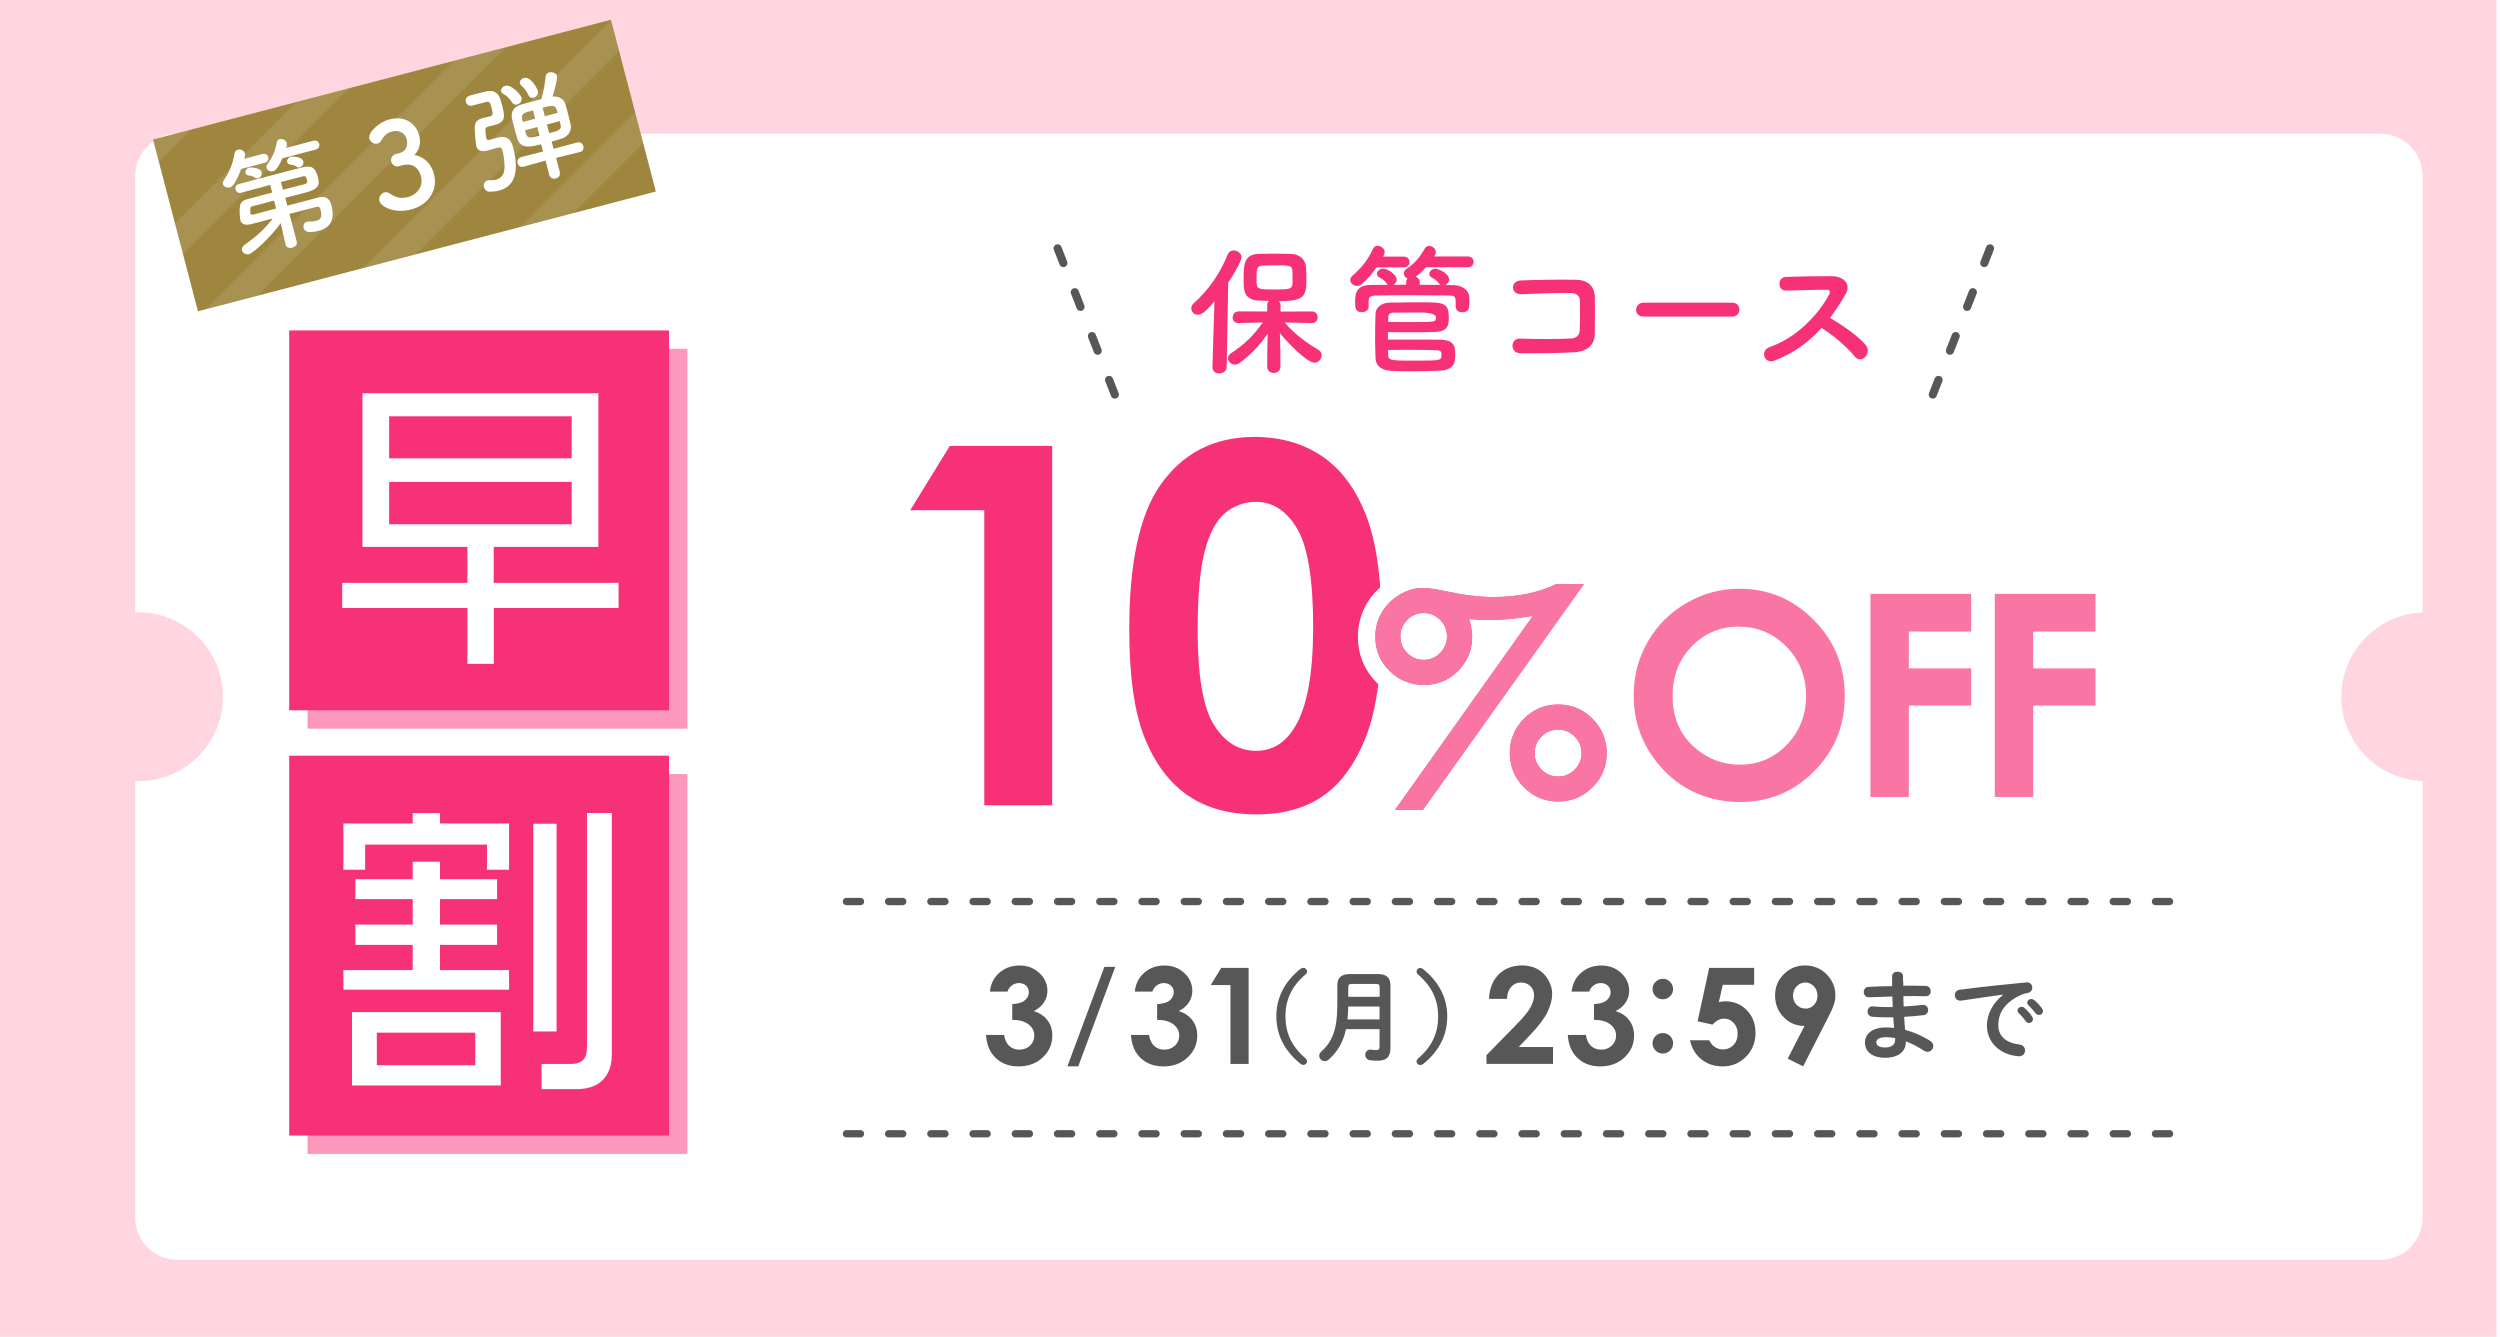
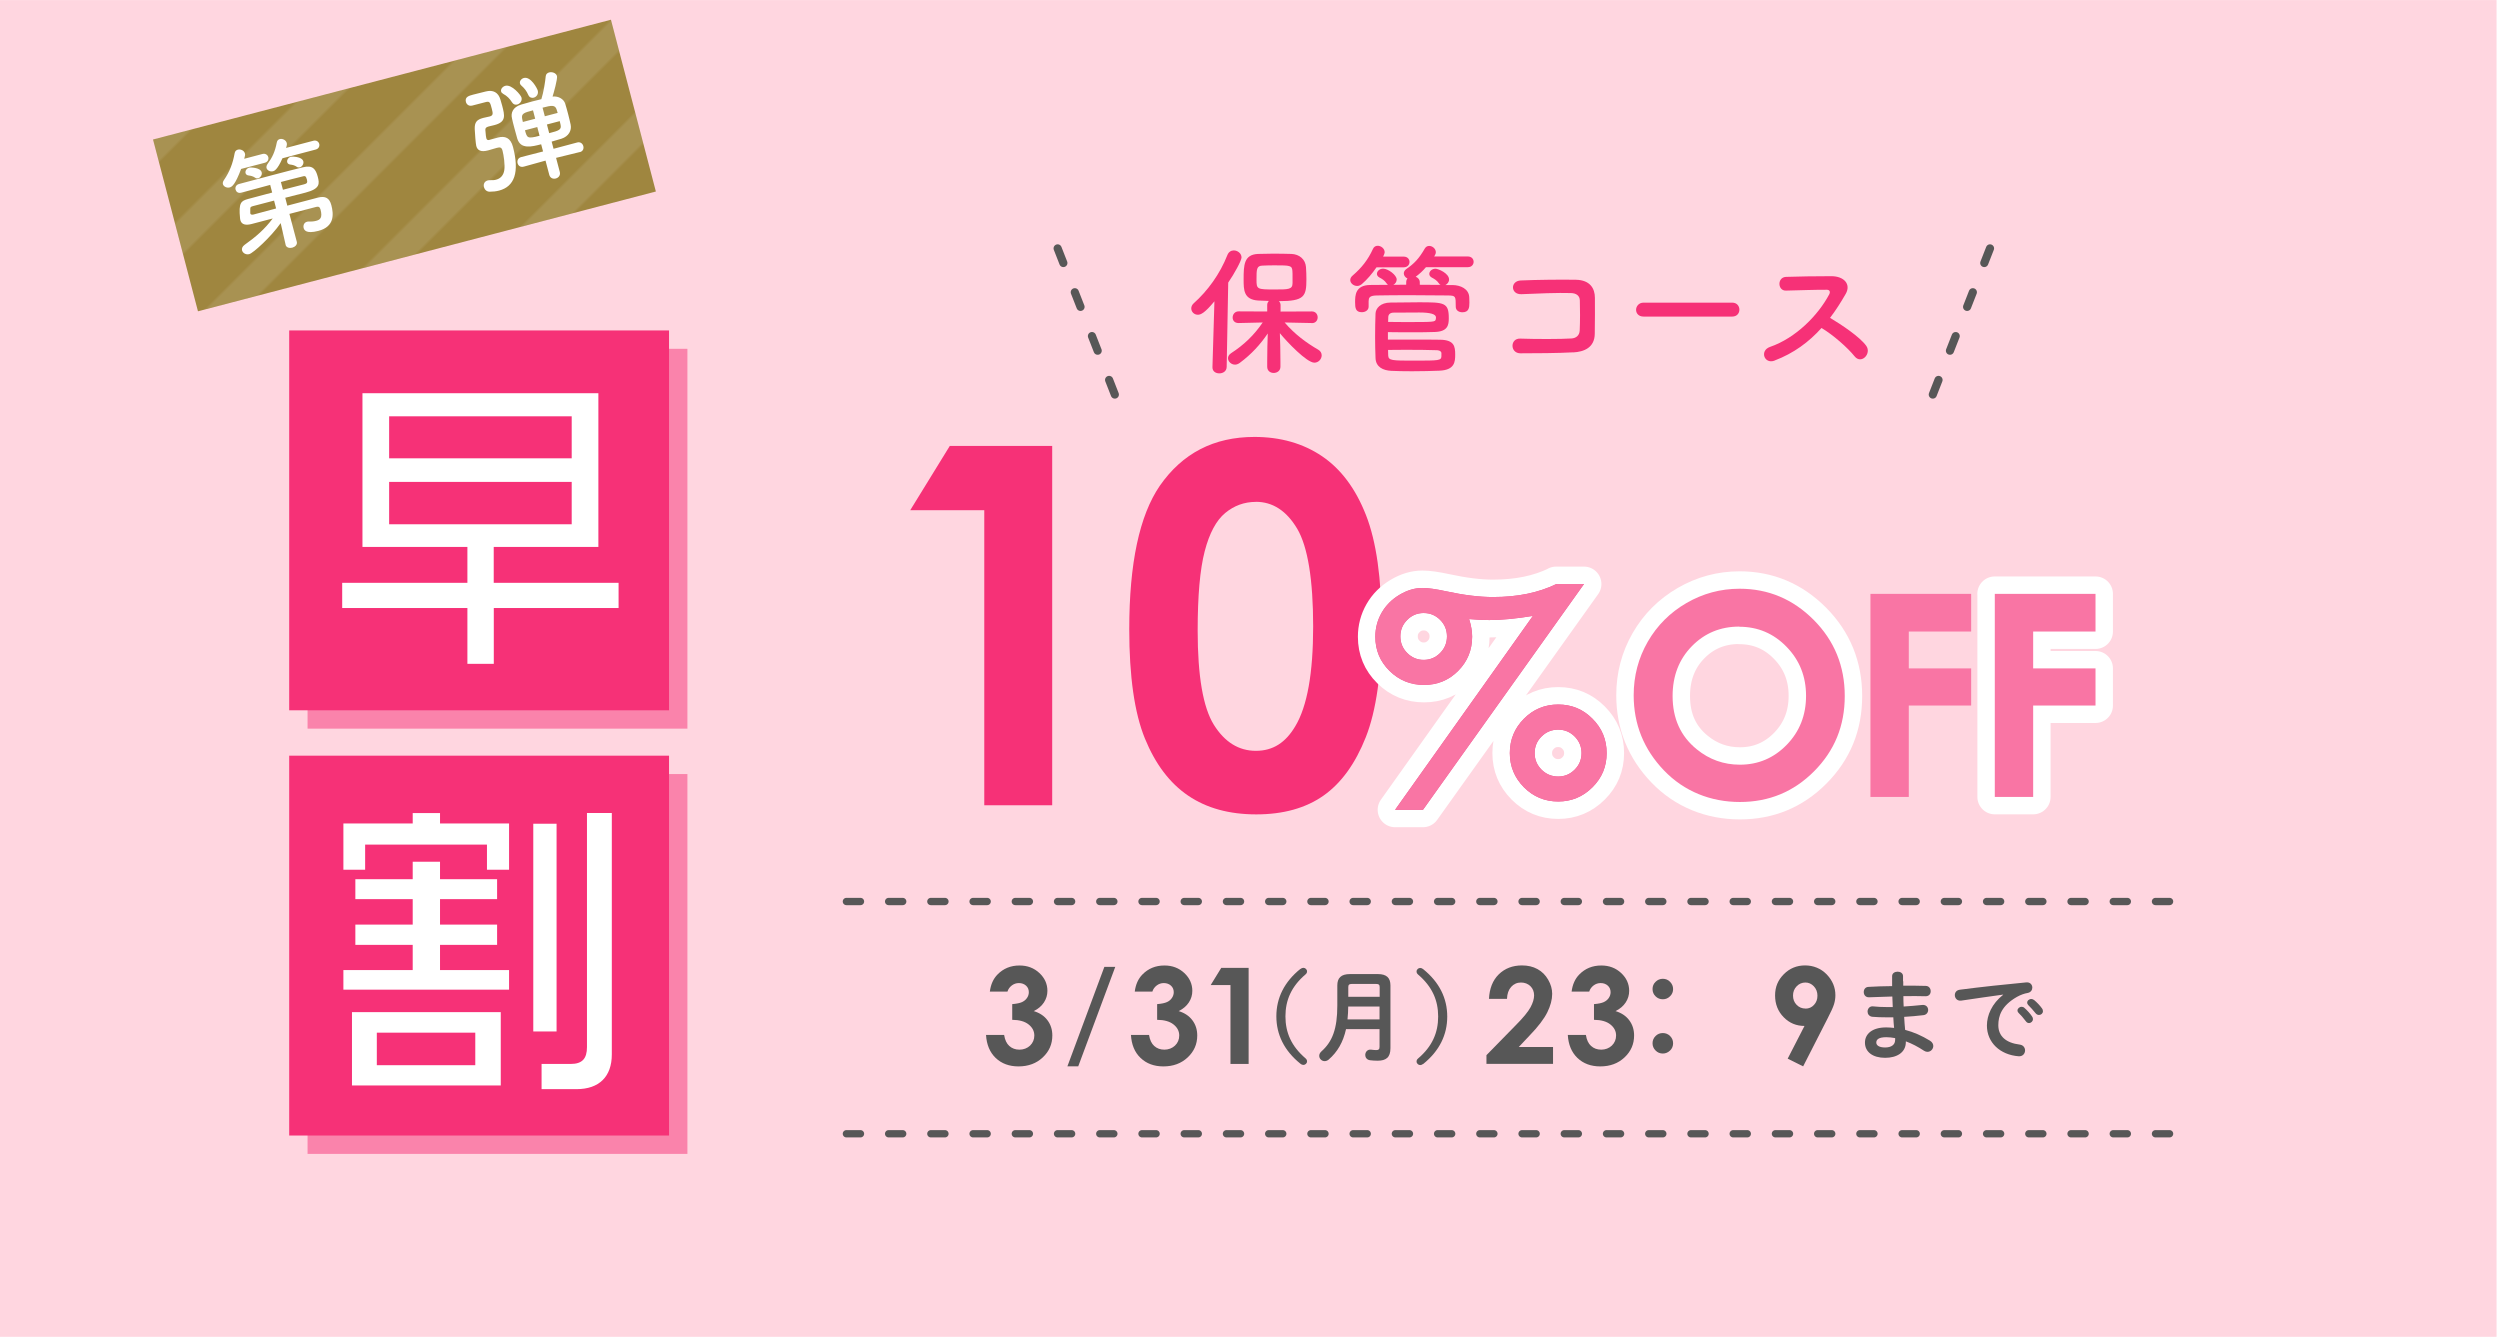
<svg xmlns="http://www.w3.org/2000/svg" viewBox="0 0 355.21 190">
  <defs>
    <filter id="e" data-name="drop-shadow-1" x="15.21" y="15" width="329" height="164" filterUnits="userSpaceOnUse">
      <feOffset dx="4" dy="4" />
      <feGaussianBlur result="f" stdDeviation="0" />
      <feFlood flood-color="#4c4c4c" flood-opacity=".2" />
      <feComposite in2="f" operator="in" />
      <feComposite in="SourceGraphic" />
    </filter>
    <pattern id="h" data-name="Unnamed Pattern 4" x="0" y="0" width="30" height="30" patternTransform="translate(-10656.82 -4663.58) rotate(45) scale(.39)" patternUnits="userSpaceOnUse" viewBox="0 0 30 30">
      <g>
        <rect width="30" height="30" fill="none" />
        <rect width="10" height="30" fill="#fff" opacity="0" />
        <rect x="10" width="10" height="30" fill="#fff" />
        <rect x="20" width="10" height="30" fill="#fff" opacity="0" />
      </g>
    </pattern>
  </defs>
  <g isolation="isolate">
    <g id="b" data-name="レイヤー 2">
      <g id="c" data-name="背景">
-         <rect x=".21" width="355" height="190" fill="none" />
        <rect x="82.39" y="-82.38" width="189.93" height="354.72" transform="translate(272.34 -82.38) rotate(90)" fill="#ffd6e0" />
      </g>
      <g id="d" data-name="装飾">
-         <path d="M328.67,95c0-6.47,5.13-11.73,11.54-11.98V21c0-3.31-2.69-6-6-6H21.21c-3.31,0-6,2.69-6,6v62.02c.15,0,.31-.02.46-.02,6.63,0,12,5.37,12,12s-5.37,12-12,12c-.16,0-.31-.02-.46-.02v62.02c0,3.31,2.69,6,6,6h313c3.31,0,6-2.69,6-6v-62.02c-6.41-.25-11.54-5.51-11.54-11.98Z" fill="#fff" filter="url(#e)" />
-       </g>
+         </g>
      <g id="g" data-name="文字">
        <g>
          <g>
            <path d="M134.96,63.36h14.54v51.06h-9.65v-41.93h-10.52l5.62-9.13Z" fill="#f63177" />
            <path d="M178.21,62.08c3.73,0,6.94.92,9.63,2.74,2.7,1.83,4.78,4.62,6.25,8.38s2.21,9,2.21,15.71-.75,12.06-2.24,15.83c-1.49,3.77-3.5,6.54-6.02,8.31-2.52,1.77-5.71,2.66-9.55,2.66s-7.07-.89-9.68-2.67c-2.62-1.78-4.66-4.49-6.14-8.12-1.48-3.63-2.22-8.81-2.22-15.52,0-9.37,1.45-16.16,4.34-20.38,3.22-4.63,7.69-6.94,13.43-6.94ZM178.44,71.31c-1.64,0-3.09.53-4.36,1.58-1.27,1.05-2.24,2.86-2.91,5.43-.67,2.57-1,6.33-1,11.28,0,6.46.77,10.92,2.3,13.38,1.54,2.46,3.53,3.7,5.97,3.7s4.23-1.17,5.61-3.51c1.69-2.82,2.53-7.54,2.53-14.16s-.76-11.34-2.27-13.89c-1.51-2.54-3.47-3.82-5.87-3.82Z" fill="#f63177" />
          </g>
          <g>
            <path d="M221.1,82.98h3.96l-22.88,32.08h-3.96l19.58-27.55c-1.18.2-2.29.34-3.32.44-1.04.1-1.99.15-2.87.15s-1.86-.05-2.87-.14c.29.92.43,1.75.43,2.49,0,1.91-.66,3.53-1.99,4.87-1.33,1.33-2.94,2-4.85,2s-3.56-.67-4.9-2c-1.35-1.33-2.02-2.95-2.02-4.84,0-1.23.3-2.37.9-3.42.6-1.05,1.45-1.9,2.54-2.55s2.17-.97,3.25-.97c.81,0,1.93.16,3.36.47,2.53.55,4.75.82,6.67.82,1.74,0,3.36-.15,4.86-.46,1.5-.31,2.87-.77,4.13-1.38ZM202.28,87.1c-.92,0-1.7.33-2.34.98-.65.65-.97,1.43-.97,2.34s.32,1.71.97,2.36c.65.65,1.43.98,2.34.98s1.7-.33,2.34-.98c.65-.65.97-1.44.97-2.36s-.32-1.7-.97-2.35-1.43-.97-2.34-.97ZM221.4,100.1c1.9,0,3.52.67,4.86,2.02,1.35,1.35,2.02,2.97,2.02,4.88s-.67,3.52-2.02,4.86-2.97,2.02-4.86,2.02-3.53-.67-4.87-2.02c-1.34-1.35-2.01-2.97-2.01-4.86s.67-3.54,2.01-4.88c1.34-1.35,2.96-2.02,4.87-2.02ZM221.39,103.67c-.93,0-1.72.33-2.37.98-.65.65-.97,1.43-.97,2.35s.32,1.69.97,2.35c.65.65,1.44.98,2.37.98s1.7-.33,2.35-.98c.65-.65.97-1.43.97-2.35s-.33-1.7-.97-2.35c-.65-.65-1.43-.98-2.35-.98Z" fill="none" stroke="#fff" stroke-linejoin="round" stroke-width="4.95" />
            <path d="M221.1,82.98h3.96l-22.88,32.08h-3.96l19.58-27.55c-1.18.2-2.29.34-3.32.44-1.04.1-1.99.15-2.87.15s-1.86-.05-2.87-.14c.29.92.43,1.75.43,2.49,0,1.91-.66,3.53-1.99,4.87-1.33,1.33-2.94,2-4.85,2s-3.56-.67-4.9-2c-1.35-1.33-2.02-2.95-2.02-4.84,0-1.23.3-2.37.9-3.42.6-1.05,1.45-1.9,2.54-2.55s2.17-.97,3.25-.97c.81,0,1.93.16,3.36.47,2.53.55,4.75.82,6.67.82,1.74,0,3.36-.15,4.86-.46,1.5-.31,2.87-.77,4.13-1.38ZM202.28,87.1c-.92,0-1.7.33-2.34.98-.65.65-.97,1.43-.97,2.34s.32,1.71.97,2.36c.65.65,1.43.98,2.34.98s1.7-.33,2.34-.98c.65-.65.97-1.44.97-2.36s-.32-1.7-.97-2.35-1.43-.97-2.34-.97ZM221.4,100.1c1.9,0,3.52.67,4.86,2.02,1.35,1.35,2.02,2.97,2.02,4.88s-.67,3.52-2.02,4.86-2.97,2.02-4.86,2.02-3.53-.67-4.87-2.02c-1.34-1.35-2.01-2.97-2.01-4.86s.67-3.54,2.01-4.88c1.34-1.35,2.96-2.02,4.87-2.02ZM221.39,103.67c-.93,0-1.72.33-2.37.98-.65.65-.97,1.43-.97,2.35s.32,1.69.97,2.35c.65.65,1.44.98,2.37.98s1.7-.33,2.35-.98c.65-.65.97-1.43.97-2.35s-.33-1.7-.97-2.35c-.65-.65-1.43-.98-2.35-.98Z" fill="#e9528e" />
            <path d="M221.1,82.98h3.96l-22.88,32.08h-3.96l19.58-27.55c-1.18.2-2.29.34-3.32.44-1.04.1-1.99.15-2.87.15s-1.86-.05-2.87-.14c.29.92.43,1.75.43,2.49,0,1.91-.66,3.53-1.99,4.87-1.33,1.33-2.94,2-4.85,2s-3.56-.67-4.9-2c-1.35-1.33-2.02-2.95-2.02-4.84,0-1.23.3-2.37.9-3.42.6-1.05,1.45-1.9,2.54-2.55s2.17-.97,3.25-.97c.81,0,1.93.16,3.36.47,2.53.55,4.75.82,6.67.82,1.74,0,3.36-.15,4.86-.46,1.5-.31,2.87-.77,4.13-1.38ZM202.28,87.1c-.92,0-1.7.33-2.34.98-.65.65-.97,1.43-.97,2.34s.32,1.71.97,2.36c.65.65,1.43.98,2.34.98s1.7-.33,2.34-.98c.65-.65.97-1.44.97-2.36s-.32-1.7-.97-2.35-1.43-.97-2.34-.97ZM221.4,100.1c1.9,0,3.52.67,4.86,2.02,1.35,1.35,2.02,2.97,2.02,4.88s-.67,3.52-2.02,4.86-2.97,2.02-4.86,2.02-3.53-.67-4.87-2.02c-1.34-1.35-2.01-2.97-2.01-4.86s.67-3.54,2.01-4.88c1.34-1.35,2.96-2.02,4.87-2.02ZM221.39,103.67c-.93,0-1.72.33-2.37.98-.65.65-.97,1.43-.97,2.35s.32,1.69.97,2.35c.65.65,1.44.98,2.37.98s1.7-.33,2.35-.98c.65-.65.97-1.43.97-2.35s-.33-1.7-.97-2.35c-.65-.65-1.43-.98-2.35-.98Z" fill="#f975a4" />
          </g>
          <g>
            <g>
              <path d="M247.17,83.65c4.08,0,7.59,1.48,10.53,4.43,2.94,2.96,4.41,6.56,4.41,10.81s-1.45,7.77-4.35,10.69c-2.9,2.92-6.41,4.37-10.55,4.37s-7.93-1.5-10.79-4.49c-2.86-2.99-4.3-6.55-4.3-10.67,0-2.76.67-5.29,2-7.61,1.33-2.31,3.17-4.15,5.5-5.5,2.33-1.35,4.85-2.03,7.54-2.03ZM247.11,89.03c-2.67,0-4.91.93-6.73,2.79s-2.73,4.22-2.73,7.08c0,3.19,1.14,5.71,3.44,7.57,1.78,1.45,3.82,2.18,6.12,2.18,2.6,0,4.82-.94,6.65-2.82,1.83-1.88,2.75-4.2,2.75-6.96s-.92-5.07-2.77-6.97c-1.84-1.9-4.09-2.85-6.73-2.85Z" fill="none" stroke="#fff" stroke-linejoin="round" stroke-width="4.95" />
-               <path d="M265.75,84.38h14.32v5.35h-8.86v5.24h8.86v5.28h-8.86v12.98h-5.45v-28.85Z" fill="none" stroke="#fff" stroke-linejoin="round" stroke-width="4.95" />
              <path d="M283.42,84.38h14.32v5.35h-8.86v5.24h8.86v5.28h-8.86v12.98h-5.45v-28.85Z" fill="none" stroke="#fff" stroke-linejoin="round" stroke-width="4.95" />
            </g>
            <g>
              <path d="M247.17,83.65c4.08,0,7.59,1.48,10.53,4.43,2.94,2.96,4.41,6.56,4.41,10.81s-1.45,7.77-4.35,10.69c-2.9,2.92-6.41,4.37-10.55,4.37s-7.93-1.5-10.79-4.49c-2.86-2.99-4.3-6.55-4.3-10.67,0-2.76.67-5.29,2-7.61,1.33-2.31,3.17-4.15,5.5-5.5,2.33-1.35,4.85-2.03,7.54-2.03ZM247.11,89.03c-2.67,0-4.91.93-6.73,2.79s-2.73,4.22-2.73,7.08c0,3.19,1.14,5.71,3.44,7.57,1.78,1.45,3.82,2.18,6.12,2.18,2.6,0,4.82-.94,6.65-2.82,1.83-1.88,2.75-4.2,2.75-6.96s-.92-5.07-2.77-6.97c-1.84-1.9-4.09-2.85-6.73-2.85Z" fill="#f975a4" />
              <path d="M265.75,84.38h14.32v5.35h-8.86v5.24h8.86v5.28h-8.86v12.98h-5.45v-28.85Z" fill="#f975a4" />
              <path d="M283.42,84.38h14.32v5.35h-8.86v5.24h8.86v5.28h-8.86v12.98h-5.45v-28.85Z" fill="#f975a4" />
            </g>
          </g>
        </g>
        <line x1="120.26" y1="128.09" x2="309.55" y2="128.09" fill="none" stroke="#575757" stroke-dasharray="2 4" stroke-linecap="round" stroke-miterlimit="10" stroke-width="1.04" />
        <line x1="120.26" y1="161.09" x2="309.55" y2="161.09" fill="none" stroke="#575757" stroke-dasharray="2 4" stroke-linecap="round" stroke-miterlimit="10" stroke-width="1.04" />
        <g>
          <rect x="23.84" y="10.9" width="67.25" height="25.23" transform="translate(-4.08 15.31) rotate(-14.66)" fill="#9f863f" />
          <polygon points="93.19 27.2 28.13 44.22 21.74 19.82 86.8 2.8 93.19 27.2" fill="url(#h)" opacity=".1" />
          <g>
            <path d="M34.25,24.03c-.83,2.21-1.28,2.51-1.61,2.6-.41.11-.87-.11-.97-.47-.04-.16,0-.37.15-.58.83-1.2,1.26-2.37,1.52-3.81.05-.29.23-.45.46-.51.38-.1.89.12,1,.54.03.1.04.22,0,.35-.04.13-.07.27-.1.41l2.58-.68c.44-.12.76.14.84.45.08.31-.07.69-.51.8l-3.38.88ZM41.12,30.39l1.05,3.96c.11.41-.25.73-.64.84-.4.1-.84,0-.95-.39t0-.03l-.7-3.07c-1.37,1.96-3.9,4.26-4.47,4.41-.48.12-.92-.16-1.02-.54-.06-.25.02-.53.36-.78,1.65-1.17,2.88-2.25,4-3.75l-3.01.79c-.74.19-1.41.14-1.59-.55-.02-.06-.04-.15-.04-.23-.23-2.29.15-2.5,1.14-2.78.74-.21,2.05-.56,3.42-.91l-.28-1.09c-1.6.42-3.17.85-4.12,1.11h-.02c-.41.11-.7-.13-.78-.44s.05-.68.5-.8c1.02-.28,2.81-.75,4.59-1.22,1.78-.47,3.54-.93,4.48-1.15,1.42-.36,1.83.29,2.11,1.35.25.97.36,1.7-1.75,2.25-.61.16-1.7.43-2.87.73l.29,1.12,4.38-1.15c1.02-.25,1.61.05,1.88,1.09.32,1.23.5,3.04-1.86,3.65-1.81.47-2.01-.18-2.08-.42-.09-.36.06-.77.47-.88.06-.02.15-.04.24-.03.29.01.7,0,1.06-.1.58-.15.94-.44.63-1.61-.1-.38-.31-.45-.62-.37l-3.79.99ZM36.67,25.33c-.13.04-.28.02-.41-.07-.32-.23-.62-.29-.95-.33-.24-.03-.38-.17-.42-.33-.08-.3.14-.69.55-.79.08-.02,1.55-.05,1.74.67.1.36-.18.77-.51.86ZM38.95,28.5l-2.95.77c-.35.09-.46.14-.44.45,0,.16,0,.37,0,.51,0,.03,0,.05,0,.09.05.18.23.22.46.16.72-.19,1.91-.52,3.21-.86l-.29-1.12ZM40.13,22.49c-.72,1.68-1.2,1.81-1.33,1.84-.41.11-.84-.11-.93-.46-.04-.16,0-.37.15-.58.67-.92,1.04-1.68,1.31-3.05.05-.28.22-.43.42-.48.38-.1.88.14.99.55.04.15.04.34-.1.71l3.88-1.02c.44-.12.76.14.84.45.08.31-.07.69-.51.8l-4.72,1.24ZM40.2,26.96c1.27-.33,2.42-.62,3-.77.41-.11.52-.22.41-.67-.15-.58-.3-.54-.7-.43-.7.16-1.78.45-3,.77l.29,1.1ZM42.59,23.78c-.13.03-.28.02-.41-.07-.32-.23-.62-.29-.95-.33-.24-.03-.38-.17-.42-.33-.08-.3.14-.69.55-.79.08-.02,1.55-.05,1.74.67.09.36-.19.77-.51.86Z" fill="#fff" />
-             <path d="M56.72,21.77c1-.29,1.3-1.08,1.05-2.05-.22-.82-1.1-1.3-2.1-1.03-.79.21-1.21.75-1.52,1.31-.12.21-.31.35-.51.4-.46.12-1.03-.19-1.16-.68-.24-.92,1.4-2.37,2.83-2.75,2.09-.55,3.77.44,4.25,2.28.29,1.12,0,2.13-.7,2.77,2.16.38,2.71,2.35,2.79,2.66.61,2.32-.74,4.43-3.22,5.08-2.45.64-4.31-.42-4.52-1.19-.14-.53.22-1.11.71-1.24.21-.06.47-.02.72.14.96.63,1.56.8,2.7.51,1.19-.31,2.14-1.49,1.79-2.86-.44-1.68-1.58-1.93-2.75-1.62-.05.01-.1.03-.15.04-.1.03-.18.06-.24.08-.51.13-.99-.22-1.1-.64-.11-.43.12-.95.63-1.08l.49-.13Z" fill="#fff" />
            <path d="M67.09,15c-.46.12-.8-.16-.89-.51-.19-.72.45-.89,1.01-1.04.61-.16,1.25-.31,1.8-.45,1.07-.28,1.8.15,2.09,1.14.08.23.16.56.25.87.37,1.42.59,2.32-1.09,2.76-.28.07-.68.16-.83.2-.33.09-.49.22-.47.49.04.69.12,1.13.14,1.19.07.26.25.27.38.24.49-.14.9-.25,1.28-.35.97-.25,1.78,0,2.13,1.34.94,3.61.21,5.63-1.98,6.2-.41.11-.87.16-1.35.16-.43-.01-.71-.31-.8-.65-.1-.39.05-.82.53-.95.12-.03.25-.05.41-.04.29.01.56,0,.79-.07.61-.16,1.04-.59,1.16-1.34.12-.81-.08-2.11-.25-2.78-.13-.49-.35-.52-.81-.4-.39.1-.86.26-1.24.36-1.02.27-1.52,0-1.68-.63-.08-.3-.2-1.83-.22-2.4-.03-.98.3-1.34,1.19-1.58.03,0,.05-.01.08-.02.23-.06.62-.13.85-.19.49-.13.5-.38.31-1.08-.23-.89-.29-1.12-.85-.97l-1.93.5ZM73.5,14.85c-.28.07-.56,0-.75-.31-.31-.5-.71-.92-1.25-1.2-.17-.1-.27-.21-.3-.34-.09-.33.2-.7.6-.81.92-.24,2.21,1.32,2.3,1.68.12.46-.23.89-.61.98ZM82.4,21.6l-3.39.83.53,2.01c.12.48-.19.82-.57.92-.38.1-.8-.04-.93-.53l-.53-2.01-3.1.86h-.02c-.46.12-.76-.15-.85-.49-.09-.35.05-.75.51-.87l3.11-.8-.27-1.02c-1.32.34-2.9.76-3.39-.79-.13-.42-.27-.97-.41-1.49-.14-.54-.28-1.05-.35-1.42-.17-.71.08-1.57,1.3-1.94.52-.15,1.06-.31,1.64-.46.41-.11.83-.2,1.24-.31.32-1,.55-2.52.62-3.27.03-.29.23-.46.48-.53.43-.11,1,.07,1.12.52.1.39-.49,2.49-.63,2.91.87-.1,1.59.38,1.79.99.11.37.28.93.42,1.49.15.56.27,1.11.36,1.51.17.83-.28,1.67-1.31,2-.46.14-.91.27-1.39.41l.27,1.02,3.37-.9c.44-.12.77.17.86.52.09.35-.04.73-.48.85h-.02ZM75.06,13.49c-.23-.54-.55-.96-.98-1.33-.11-.09-.18-.2-.2-.3-.09-.33.19-.68.55-.78.99-.26,1.91,1.51,1.98,1.79.13.51-.2.91-.58,1.01-.3.08-.62-.03-.77-.4ZM75.72,15.68c-1.22.32-1.68.44-1.53,1.19.03.13.06.3.1.46l1.75-.46-.31-1.2ZM76.34,18.05l-1.75.46c.3,1.13.36,1.22,2.07.78l-.32-1.23ZM79.23,16.04c-.05-.18-.11-.34-.14-.47-.22-.7-.74-.6-2-.27l.32,1.22,1.83-.48ZM77.71,17.69l.32,1.23c1.38-.36,1.79-.47,1.61-1.23-.04-.15-.06-.3-.11-.48l-1.83.48Z" fill="#fff" />
          </g>
        </g>
        <g>
          <g id="i" data-name="メンバーズカード 新規ご入会キャンペーン">
            <g id="j" data-name="グループ 5842">
              <g id="k" data-name=" 10 31">
                <g id="l" data-name=" 10 31-2" isolation="isolate">
                  <g isolation="isolate">
                    <path d="M143.14,140.89h-2.5c.13-1.01.49-1.82,1.09-2.43.83-.85,1.87-1.28,3.13-1.28,1.12,0,2.06.36,2.82,1.07s1.14,1.56,1.14,2.53c0,.61-.17,1.16-.5,1.66s-.81.91-1.44,1.22c.83.25,1.48.68,1.94,1.29.47.62.7,1.34.7,2.18,0,1.22-.45,2.26-1.36,3.11-.9.85-2.05,1.28-3.45,1.28-1.32,0-2.4-.4-3.24-1.2-.83-.8-1.29-1.89-1.37-3.27h2.57c.11.71.36,1.23.74,1.57.38.34.86.52,1.44.52s1.11-.2,1.51-.58c.4-.39.6-.87.6-1.43,0-.62-.27-1.14-.81-1.57-.54-.43-1.31-.65-2.33-.66v-2.23c.62-.05,1.09-.15,1.4-.29.31-.15.54-.34.71-.6.17-.25.25-.52.25-.81,0-.37-.13-.68-.39-.92-.26-.24-.6-.37-1.02-.37-.37,0-.71.11-1.01.34-.3.23-.51.52-.62.88Z" fill="#575757" />
                    <path d="M151.66,151.51l5.25-14.13h1.55l-5.26,14.13h-1.54Z" fill="#575757" />
                    <path d="M163.73,140.89h-2.5c.13-1.01.49-1.82,1.09-2.43.83-.85,1.87-1.28,3.13-1.28,1.12,0,2.06.36,2.82,1.07s1.14,1.56,1.14,2.53c0,.61-.17,1.16-.5,1.66-.33.5-.81.91-1.44,1.22.83.25,1.48.68,1.94,1.29.47.62.7,1.34.7,2.18,0,1.22-.45,2.26-1.36,3.11-.9.85-2.05,1.28-3.45,1.28-1.32,0-2.4-.4-3.24-1.2-.84-.8-1.29-1.89-1.37-3.27h2.57c.11.71.36,1.23.74,1.57.38.34.86.52,1.44.52s1.11-.2,1.51-.58.6-.87.6-1.43c0-.62-.27-1.14-.81-1.57-.54-.43-1.31-.65-2.33-.66v-2.23c.62-.05,1.09-.15,1.4-.29s.54-.34.71-.6c.17-.25.25-.52.25-.81,0-.37-.13-.68-.39-.92-.26-.24-.6-.37-1.02-.37-.37,0-.71.11-1.01.34-.3.23-.51.52-.62.88Z" fill="#575757" />
                    <path d="M173.52,137.52h3.89v13.65h-2.58v-11.21h-2.81l1.5-2.44Z" fill="#575757" />
                  </g>
                </g>
              </g>
            </g>
          </g>
          <g id="m" data-name="メンバーズカード 新規ご入会キャンペーン-2">
            <g id="n" data-name="グループ 5843">
              <g id="o" data-name=" 23:59">
                <g id="p" data-name=" 23:59-2" isolation="isolate">
                  <g isolation="isolate">
                    <path d="M214.09,141.92h-2.53c.07-1.47.53-2.63,1.39-3.48.86-.84,1.96-1.27,3.3-1.27.83,0,1.56.17,2.2.52s1.14.85,1.52,1.51c.38.66.57,1.33.57,2.01,0,.81-.23,1.68-.69,2.62-.46.93-1.3,2.04-2.53,3.31l-1.53,1.62h4.87v2.4h-9.46v-1.24l4.22-4.31c1.02-1.03,1.7-1.86,2.04-2.49s.51-1.2.51-1.7-.17-.96-.52-1.3c-.35-.34-.8-.52-1.35-.52s-1.02.21-1.39.62c-.37.42-.57.98-.59,1.69Z" fill="#575757" />
                    <path d="M225.8,140.89h-2.5c.13-1.01.49-1.82,1.09-2.43.83-.85,1.87-1.28,3.13-1.28,1.12,0,2.06.36,2.82,1.07s1.14,1.56,1.14,2.53c0,.61-.17,1.16-.5,1.66s-.81.91-1.44,1.22c.83.25,1.48.68,1.94,1.29.47.62.7,1.34.7,2.18,0,1.22-.45,2.26-1.36,3.11-.9.85-2.05,1.28-3.45,1.28-1.32,0-2.4-.4-3.24-1.2-.83-.8-1.29-1.89-1.37-3.27h2.57c.11.71.36,1.23.74,1.57.38.34.86.52,1.44.52s1.11-.2,1.51-.58c.4-.39.6-.87.6-1.43,0-.62-.27-1.14-.81-1.57-.54-.43-1.31-.65-2.33-.66v-2.23c.62-.05,1.09-.15,1.4-.29.31-.15.54-.34.71-.6.17-.25.25-.52.25-.81,0-.37-.13-.68-.39-.92-.26-.24-.6-.37-1.02-.37-.37,0-.71.11-1.01.34-.3.23-.51.52-.62.88Z" fill="#575757" />
                    <path d="M236.26,139.07c.4,0,.75.14,1.03.43.28.29.43.63.43,1.03s-.14.74-.43,1.02c-.29.29-.63.43-1.03.43s-.75-.14-1.03-.42c-.29-.28-.43-.62-.43-1.03s.14-.75.43-1.03c.28-.28.63-.43,1.03-.43ZM236.26,146.78c.4,0,.75.14,1.03.42.28.28.43.62.43,1.03s-.14.75-.43,1.03c-.29.28-.63.43-1.03.43s-.75-.14-1.03-.43c-.29-.29-.43-.63-.43-1.03s.14-.74.43-1.03c.28-.28.63-.42,1.03-.42Z" fill="#575757" />
-                     <path d="M242.85,137.52h6.39v2.4h-4.46l-.56,2.48c.15-.04.31-.08.46-.1.15-.02.29-.03.43-.03,1.24,0,2.27.42,3.09,1.27.82.84,1.23,1.93,1.23,3.24s-.45,2.45-1.36,3.37c-.91.91-2.01,1.37-3.31,1.37-1.16,0-2.16-.33-3-.99-.84-.66-1.38-1.57-1.64-2.72h2.73c.21.43.49.75.83.97s.72.33,1.14.33c.58,0,1.06-.21,1.47-.62.4-.41.6-.95.6-1.6s-.19-1.15-.56-1.55-.83-.61-1.36-.61c-.28,0-.56.07-.84.21s-.55.36-.81.64l-2.12-.47,1.65-7.58Z" fill="#575757" />
-                     <path d="M256.21,151.52l-2.21-1.1,2.39-4.65c-1.16,0-2.15-.41-2.96-1.24-.81-.83-1.22-1.86-1.22-3.09s.42-2.2,1.25-3.03,1.84-1.24,3.01-1.24,2.26.43,3.08,1.28c.82.86,1.23,1.84,1.23,2.95,0,.42-.06.84-.19,1.27-.13.42-.42,1.08-.88,1.96l-3.51,6.88ZM256.53,143.31c.48,0,.89-.18,1.21-.53.33-.35.49-.79.49-1.31s-.17-.97-.51-1.33c-.34-.36-.74-.54-1.2-.54-.48,0-.9.18-1.24.53-.35.36-.52.8-.52,1.33s.17.96.51,1.31c.34.35.76.53,1.27.53Z" fill="#575757" />
+                     <path d="M256.21,151.52l-2.21-1.1,2.39-4.65c-1.16,0-2.15-.41-2.96-1.24-.81-.83-1.22-1.86-1.22-3.09s.42-2.2,1.25-3.03,1.84-1.24,3.01-1.24,2.26.43,3.08,1.28c.82.86,1.23,1.84,1.23,2.95,0,.42-.06.84-.19,1.27-.13.42-.42,1.08-.88,1.96l-3.51,6.88ZM256.53,143.31c.48,0,.89-.18,1.21-.53.33-.35.49-.79.49-1.31s-.17-.97-.51-1.33c-.34-.36-.74-.54-1.2-.54-.48,0-.9.18-1.24.53-.35.36-.52.8-.52,1.33s.17.96.51,1.31c.34.35.76.53,1.27.53" fill="#575757" />
                  </g>
                </g>
              </g>
            </g>
          </g>
          <g id="q" data-name="メンバーズカード 新規ご入会キャンペーン-3">
            <g id="r" data-name="グループ 5844">
              <g id="s" data-name="まで">
                <g id="t" data-name="まで-2" isolation="isolate">
                  <g isolation="isolate">
                    <path d="M270.42,139.41v.64c1.12-.01,2.23,0,3.19.03.48.01.71.38.71.76s-.24.71-.71.71c-.94-.03-2.03-.03-3.17-.01,0,.49.01.98.04,1.47.92-.06,1.82-.13,2.63-.22.56-.06.85.32.85.71,0,.34-.22.69-.69.74-.86.11-1.78.18-2.72.24.03.62.08,1.23.14,1.85,1.19.31,2.38.83,3.52,1.53.34.21.48.49.48.76,0,.43-.36.83-.83.83-.15,0-.31-.04-.48-.15-.85-.56-1.72-1.02-2.59-1.34v.1c0,1.51-1.32,2.24-2.94,2.24-1.78,0-2.87-.85-2.87-2.16,0-1.22,1.01-2.16,3.01-2.16.38,0,.74.03,1.13.07-.04-.5-.1-1.01-.11-1.5h-.8c-.84,0-1.7-.03-2.19-.08-.46-.06-.67-.41-.67-.74,0-.39.28-.8.8-.74.52.06,1.22.1,2.02.1h.76c-.03-.5-.04-1-.06-1.5-1.19.03-2.35.07-3.33.11-.48.01-.73-.36-.73-.74s.22-.73.7-.74c.98-.06,2.14-.1,3.33-.11v-1.42c0-.42.39-.63.78-.63s.77.21.77.63v.74ZM269.27,147.81v-.31c-.43-.08-.84-.13-1.26-.13-1.09,0-1.42.34-1.42.76,0,.38.36.7,1.27.7s1.4-.43,1.4-1.02Z" fill="#575757" />
                    <path d="M284.59,141.32c-1.68.22-3.91.56-5.92.85-.59.08-.92-.35-.92-.78,0-.36.22-.71.73-.77,2.91-.38,6.53-.77,9.44-1.04.55-.04.84.35.84.74,0,.34-.21.67-.64.76-.49.08-1.02.27-1.54.56-2.19,1.25-2.65,2.7-2.65,4.03,0,1.55,1.08,2.51,3.04,2.75.52.07.76.45.76.83,0,.43-.32.87-.91.83-2.65-.2-4.51-1.97-4.51-4.36,0-1.47.71-3.12,2.3-4.37v-.03ZM286.65,143.58c0-.28.28-.53.59-.53.13,0,.27.04.39.15.38.34.8.78,1.09,1.22.1.13.13.25.13.38,0,.31-.27.56-.56.56-.17,0-.34-.08-.46-.27-.34-.46-.71-.87-1.04-1.19-.1-.11-.14-.22-.14-.32ZM288.03,142.46c0-.28.27-.52.59-.52.14,0,.28.06.42.17.37.31.79.74,1.08,1.15.11.14.15.28.15.42,0,.31-.27.53-.56.53-.17,0-.35-.07-.49-.25-.32-.41-.71-.83-1.04-1.16-.11-.11-.15-.22-.15-.34Z" fill="#575757" />
                  </g>
                </g>
              </g>
            </g>
          </g>
          <g id="u" data-name="メンバーズカード 新規ご入会キャンペーン-4">
            <g id="v" data-name="グループ 5846">
              <g id="w" data-name=" 日 ">
                <g id="x" data-name=" 日 2" isolation="isolate">
                  <g isolation="isolate">
                    <path d="M184.77,137.68c.13-.11.28-.17.42-.17.27,0,.52.24.52.5,0,.18-.07.31-.21.43-2.02,1.72-2.86,3.67-2.86,5.97s.84,4.24,2.86,5.97c.14.13.21.25.21.43,0,.27-.25.5-.52.5-.14,0-.29-.06-.42-.17-2.31-1.86-3.42-4.15-3.42-6.74s1.11-4.88,3.42-6.74Z" fill="#575757" />
                    <path d="M195.77,138.4c1.27,0,1.79.56,1.79,1.62v8.91c0,1.32-.63,1.78-1.84,1.78-.36,0-.77-.03-1.08-.07-.45-.07-.66-.41-.66-.74,0-.42.31-.83.84-.76.22.03.5.06.71.06.34,0,.48-.1.48-.46v-2.52h-4.76c-.41,1.86-1.22,3.25-2.47,4.33-.18.15-.38.22-.57.22-.42,0-.77-.35-.77-.76,0-.21.1-.43.32-.63,1.56-1.39,2.25-3.22,2.25-6.5v-2.86c0-1.06.52-1.62,1.79-1.62h3.95ZM196.02,143.01h-4.46c-.01.62-.03,1.22-.1,1.83h4.55v-1.83ZM192.1,139.8c-.42,0-.53.14-.53.46v1.37h4.46v-1.37c0-.34-.13-.46-.53-.46h-3.39Z" fill="#575757" />
                    <path d="M202.21,151.16c-.13.11-.28.17-.42.17-.27,0-.52-.24-.52-.5,0-.18.07-.31.21-.43,2.02-1.72,2.86-3.67,2.86-5.97s-.84-4.24-2.86-5.97c-.14-.13-.21-.25-.21-.43,0-.27.25-.5.52-.5.14,0,.29.06.42.17,2.31,1.86,3.42,4.15,3.42,6.74s-1.11,4.88-3.42,6.74Z" fill="#575757" />
                  </g>
                </g>
              </g>
            </g>
          </g>
        </g>
        <g>
          <rect x="43.7" y="49.56" width="53.97" height="53.97" fill="#f63177" mix-blend-mode="multiply" opacity=".5" />
          <rect x="41.09" y="46.95" width="53.97" height="53.97" fill="#f63177" />
          <path d="M70.16,86.39v7.93h-3.75v-7.93h-17.79v-3.58h17.79v-5.1h-14.91v-21.84h33.52v21.84h-14.87v5.1h17.74v3.58h-17.74ZM81.23,59.15h-25.94v5.97h25.94v-5.97ZM81.23,68.47h-25.94v6.02h25.94v-6.02Z" fill="#fff" />
        </g>
        <g>
          <rect x="43.7" y="109.98" width="53.97" height="53.97" fill="#f63177" mix-blend-mode="multiply" opacity=".5" />
          <rect x="41.09" y="107.37" width="53.97" height="53.97" fill="#f63177" />
          <path d="M69.19,123.58v-3.58h-17.31v3.58h-3.09v-6.58h9.85v-1.48h3.88v1.48h9.81v6.58h-3.14ZM48.79,140.62v-2.79h9.85v-3.58h-8.15v-2.88h8.15v-3.62h-8.15v-2.83h8.15v-2.48h3.88v2.48h8.11v2.83h-8.11v3.62h8.11v2.88h-8.11v3.58h9.81v2.79h-23.54ZM50.01,154.23v-10.42h21.14v10.42h-21.14ZM67.53,146.73h-13.99v4.62h13.99v-4.62ZM75.77,146.55v-29.51h3.31v29.51h-3.31ZM81.92,154.75h-4.97v-3.58h4.14c1.66,0,2.31-.78,2.31-2.4v-33.26h3.53v34.31c0,3.14-1.79,4.93-5.01,4.93Z" fill="#fff" />
        </g>
        <g>
          <g>
            <path d="M172.55,42.81c-1.36,1.65-1.93,1.91-2.35,1.91-.54,0-.94-.42-.94-.9,0-.24.1-.5.34-.72,1.97-1.75,3.73-4.15,4.8-6.88.18-.44.54-.64.9-.64.54,0,1.1.42,1.1,1,0,.44-1.02,2.31-1.89,3.57l-.22,12c-.02.6-.52.9-1.04.9s-.98-.28-.98-.86v-.04l.28-9.33ZM186.38,45.9l-3.85-.08c1.4,1.65,3.11,2.91,4.78,3.87.34.2.48.5.48.8,0,.52-.44,1.04-1.04,1.04-1.08,0-3.91-2.97-4.9-4.19.04,1.18.08,2.49.08,4.03v.74c0,.58-.48.88-.96.88s-.92-.3-.92-.88v-.74c0-1.53.04-2.81.08-3.99-1.04,1.54-2.31,2.95-3.99,4.19-.22.16-.46.24-.66.24-.54,0-1-.44-1-.92,0-.24.14-.52.46-.72,1.79-1.16,3.25-2.55,4.47-4.35l-3.41.08h-.02c-.58,0-.84-.38-.84-.78,0-.44.3-.88.86-.88l4.05.02v-.92c0-.24.1-.44.24-.58-.56-.02-1.1-.04-1.54-.06-2.05-.14-2.05-1.52-2.05-2.99,0-2.05.04-3.53,2.03-3.63.66-.02,1.42-.04,2.19-.04.94,0,1.87.02,2.57.04,1.12.04,1.99.76,2.07,1.87.04.58.06,1.14.06,1.73,0,2.43-.28,3.11-3.91,3.11.14.14.24.32.24.56v.92l4.45-.02c.54,0,.82.42.82.84s-.28.82-.8.82h-.02ZM183.63,38.5c-.06-.78-.3-.8-2.57-.8-.62,0-1.22.02-1.69.04-.84.02-.84.54-.84,2.01,0,1.34.06,1.38,2.57,1.38,1.99,0,2.55,0,2.55-.92,0-1.4,0-1.52-.02-1.71Z" fill="#f63177" />
            <path d="M195.58,37.98c-.6.88-1.34,1.75-2.09,2.39-.22.18-.44.26-.66.26-.52,0-.98-.4-.98-.84,0-.22.1-.44.34-.64,1.3-1.12,2.17-2.23,2.89-3.79.14-.32.4-.44.68-.44.46,0,.98.4.98.92,0,.02,0,.18-.22.62h2.93c.54,0,.82.38.82.76s-.28.76-.82.76h-3.87ZM202.59,37.98c-.42.5-.92.96-1.44,1.34.32.12.58.4.58.8v.34c1,0,1.99,0,2.95.02-.08-.04-.16-.1-.22-.2-.3-.44-.64-.64-1.02-.84-.26-.14-.36-.34-.36-.52,0-.38.38-.74.88-.74.38,0,1.93.64,1.93,1.54,0,.34-.24.64-.52.78h1.04c1.08.02,2.31.52,2.35,1.77.02.22.02.46.02.72,0,.74-.08,1.38-1,1.38-.48,0-.94-.26-.94-.78v-.04c0-1.49-.02-1.54-1.08-1.57-1.6-.02-3.67-.04-5.68-.04-1.65,0-3.23.02-4.46.04-1.08.02-1.14.34-1.16.82v.78c0,.5-.48.78-.96.78-.9,0-.96-.62-.96-1.42,0-.92,0-2.43,2.15-2.45.82-.02,1.67-.02,2.53-.02-.08-.04-.14-.1-.2-.2-.3-.44-.64-.64-1.02-.84-.26-.14-.36-.34-.36-.52,0-.38.38-.74.88-.74.72,0,1.93.92,1.93,1.54,0,.32-.2.62-.48.76.6,0,1.2-.02,1.83-.02v-.34c0-.22.06-.4.18-.54-.3-.14-.52-.42-.52-.72,0-.22.1-.44.38-.64,1.1-.76,1.79-1.48,2.61-2.91.16-.26.38-.36.62-.36.46,0,.94.4.94.9,0,.14-.04.28-.14.44l-.1.16h4.79c.54,0,.82.38.82.76s-.28.76-.82.76h-5.94ZM197.21,48.25c6.16,0,6.66,0,7.44.02,1.97.04,2.11.94,2.11,2.11,0,1.02-.06,2.21-2.27,2.29-1.04.04-2.47.08-3.85.08-1.08,0-2.15-.02-2.97-.06-1.14-.06-2.19-.52-2.23-1.83-.04-.96-.06-1.97-.06-2.97,0-1.14.02-2.27.06-3.33.02-.74.7-1.57,2.13-1.57,1.34-.02,2.71-.04,4.01-.04,3.65,0,4.27.02,4.27,2.27,0,.96-.14,1.89-1.99,1.95-.96.04-2.09.04-3.17.04-1.3,0-2.57,0-3.49-.02v1.06ZM197.23,45.74c.66,0,1.49.02,2.31.02,4.38,0,4.39,0,4.47-.44.02-.08.02-.14.02-.22q0-.7-2.37-.7c-1.28,0-2.67.02-3.65.02-.54,0-.76.3-.76.66l-.02.66ZM204.81,50.2c0-.2-.18-.42-.6-.44-1.06-.04-2.83-.06-4.46-.06-.94,0-1.83.02-2.53.02,0,.26,0,.52.02.78.04.74.52.74,3.77.74,3.45,0,3.75-.02,3.79-.6v-.44Z" fill="#f63177" />
            <path d="M223.53,50.06c-2.13.12-5.44.14-7.5.14-1.5,0-1.5-2.15-.02-2.09,2.15.08,5.8.08,7.28-.02.6-.04,1.12-.38,1.16-1.12.06-1.2.06-3.25.02-4.29-.02-.66-.5-1.02-1.26-1.04-1.77-.06-4.94.06-7.02.16-1.57.08-1.65-1.89-.1-1.95,2.21-.1,5.82-.14,7.83-.1,1.99.04,2.69,1.22,2.69,2.57,0,1.22.02,3.35-.02,5.14-.04,1.93-1.52,2.53-3.05,2.61Z" fill="#f63177" />
            <path d="M233.52,44.98c-.72,0-1.06-.48-1.06-.96s.38-1.02,1.06-1.02h12.6c.68,0,1.02.5,1.02,1s-.34.98-1.02.98h-12.6Z" fill="#f63177" />
            <path d="M252.13,51.24c-1.46.54-2.15-1.42-.64-1.95,3.65-1.26,6.82-4.47,8.41-7.46.18-.34.1-.66-.34-.66-1.26-.02-4.03.08-5.8.12-1.2.04-1.28-1.89,0-1.95,1.46-.06,4.41-.1,6.44-.1,1.81,0,2.83,1.14,2.05,2.51-.68,1.18-1.4,2.33-2.23,3.41,1.67,1,4.21,2.69,5.14,3.97.8,1.12-.7,2.69-1.65,1.5-.98-1.22-3.05-3.05-4.7-4.03-1.77,1.97-3.93,3.59-6.68,4.63Z" fill="#f63177" />
          </g>
          <line x1="158.4" y1="56.06" x2="149.92" y2="34.39" fill="none" stroke="#575757" stroke-dasharray="2.23 4.46" stroke-linecap="round" stroke-miterlimit="10" stroke-width="1.16" />
          <line x1="274.62" y1="56.06" x2="283.1" y2="34.39" fill="none" stroke="#575757" stroke-dasharray="2.23 4.46" stroke-linecap="round" stroke-miterlimit="10" stroke-width="1.16" />
        </g>
      </g>
    </g>
  </g>
</svg>